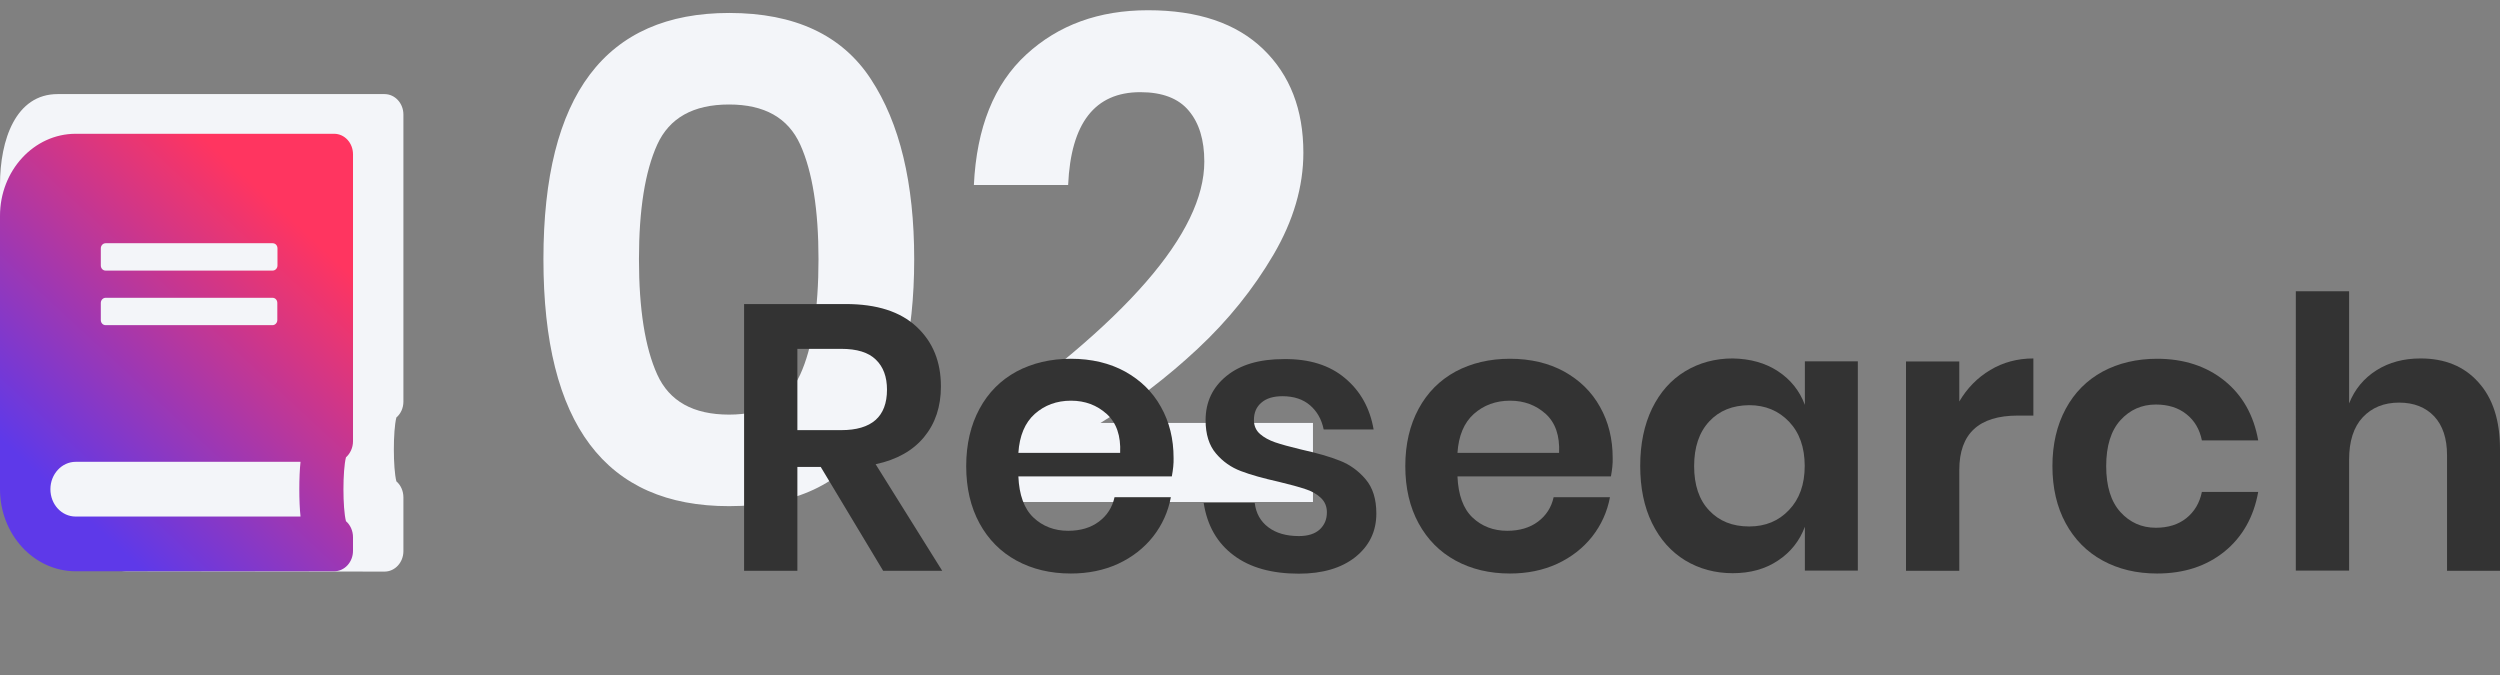
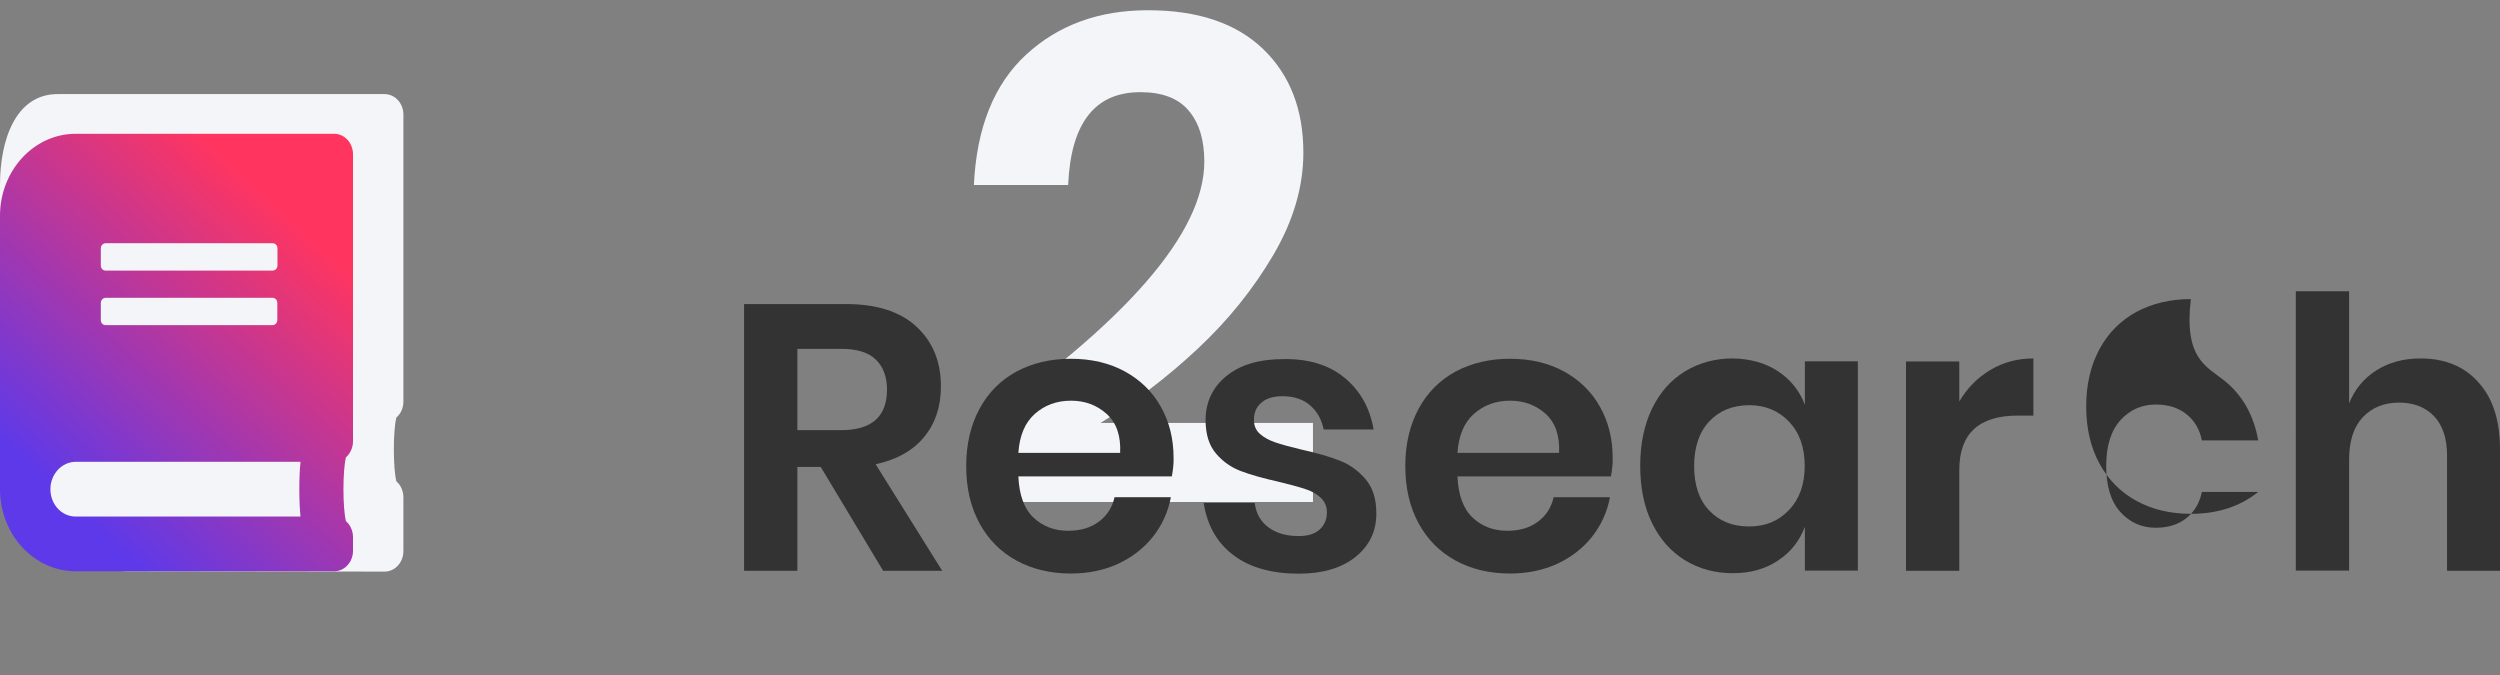
<svg xmlns="http://www.w3.org/2000/svg" version="1.1" x="0px" y="0px" width="156.23px" height="42.2px" viewBox="0 0 156.23 42.2" enable-background="new 0 0 156.23 42.2" xml:space="preserve">
  <rect x="0" y="0" width="156.23" height="42.2" fill="#808080" stroke="none" />
  <g id="Layer_1">
    <g>
-       <path fill="#F3F5F9" d="M33.96,16.2c0-10.26,3.87-15.39,11.61-15.39c4.1,0,7.05,1.38,8.85,4.13c1.81,2.75,2.71,6.5,2.71,11.26    c0,4.79-0.9,8.55-2.71,11.3c-1.81,2.75-4.76,4.13-8.85,4.13C37.83,31.64,33.96,26.49,33.96,16.2z M51.15,16.2    c0-3.09-0.38-5.48-1.14-7.16c-0.76-1.68-2.24-2.51-4.45-2.51c-2.24,0-3.73,0.84-4.49,2.51c-0.76,1.68-1.14,4.06-1.14,7.16    c0,3.12,0.38,5.52,1.14,7.2c0.76,1.68,2.26,2.51,4.49,2.51c2.21,0,3.69-0.84,4.45-2.51C50.77,21.73,51.15,19.33,51.15,16.2z" />
      <path fill="#F3F5F9" d="M75.26,10.1c0-1.35-0.32-2.41-0.97-3.18c-0.64-0.77-1.65-1.16-3.03-1.16c-2.84,0-4.34,1.93-4.51,5.8h-5.89    c0.17-3.58,1.26-6.3,3.27-8.15c2.01-1.85,4.54-2.77,7.61-2.77c3.12,0,5.52,0.81,7.2,2.43c1.68,1.62,2.51,3.78,2.51,6.47    c0,2.12-0.62,4.25-1.87,6.38c-1.25,2.13-2.83,4.1-4.75,5.89c-1.92,1.79-3.94,3.33-6.06,4.62h13.28v4.94H60.69v-4.51    C70.41,20.13,75.26,14.54,75.26,10.1z" />
    </g>
    <g>
      <path fill="#333333" d="M55.19,35.67l-3.9-6.49h-1.46v6.49H46.5V19h6.35c1.94,0,3.41,0.47,4.43,1.42s1.52,2.19,1.52,3.73    c0,1.26-0.35,2.31-1.05,3.16c-0.7,0.85-1.71,1.42-3.03,1.7l4.16,6.66H55.19z M49.83,26.88h2.74c1.9,0,2.86-0.84,2.86-2.53    c0-0.8-0.23-1.43-0.7-1.88c-0.46-0.45-1.18-0.67-2.16-0.67h-2.74V26.88z" />
      <path fill="#333333" d="M73.23,29.77h-9.59c0.05,1.16,0.36,2.02,0.94,2.57c0.58,0.55,1.31,0.83,2.17,0.83    c0.77,0,1.41-0.19,1.92-0.57c0.51-0.38,0.84-0.89,0.98-1.53h3.52c-0.17,0.91-0.54,1.73-1.11,2.46c-0.57,0.72-1.3,1.29-2.18,1.7    c-0.89,0.41-1.88,0.61-2.96,0.61c-1.28,0-2.41-0.27-3.4-0.81c-0.99-0.54-1.76-1.32-2.31-2.33c-0.55-1.01-0.83-2.2-0.83-3.57    s0.28-2.56,0.83-3.58c0.55-1.02,1.32-1.79,2.31-2.33c0.99-0.53,2.13-0.8,3.4-0.8c1.29,0,2.42,0.27,3.39,0.8    c0.97,0.54,1.72,1.27,2.24,2.21c0.53,0.94,0.79,2,0.79,3.2C73.35,28.96,73.31,29.34,73.23,29.77z M69.16,25.87    c-0.61-0.55-1.35-0.83-2.23-0.83c-0.9,0-1.65,0.28-2.27,0.83c-0.61,0.55-0.95,1.36-1.02,2.43H70    C70.05,27.23,69.77,26.42,69.16,25.87z" />
      <path fill="#333333" d="M84.05,23.63c0.96,0.8,1.56,1.87,1.79,3.21h-3.12c-0.13-0.63-0.41-1.13-0.85-1.51    c-0.44-0.38-1.02-0.57-1.72-0.57c-0.57,0-1.01,0.13-1.32,0.4c-0.32,0.27-0.47,0.63-0.47,1.09c0,0.36,0.13,0.65,0.38,0.87    c0.25,0.22,0.57,0.39,0.94,0.52c0.38,0.13,0.92,0.28,1.63,0.45c0.99,0.22,1.8,0.45,2.42,0.7c0.62,0.24,1.16,0.63,1.61,1.16    s0.67,1.24,0.67,2.14c0,1.12-0.44,2.02-1.31,2.72c-0.87,0.69-2.05,1.04-3.53,1.04c-1.7,0-3.06-0.38-4.08-1.15    c-1.02-0.76-1.65-1.85-1.87-3.27h3.19c0.08,0.65,0.36,1.15,0.85,1.52c0.49,0.37,1.13,0.55,1.91,0.55c0.57,0,1-0.14,1.3-0.41    c0.3-0.28,0.45-0.63,0.45-1.07c0-0.38-0.13-0.68-0.39-0.92c-0.26-0.24-0.58-0.42-0.97-0.54c-0.39-0.13-0.93-0.28-1.64-0.45    c-0.98-0.22-1.77-0.44-2.37-0.67c-0.61-0.23-1.13-0.59-1.56-1.1c-0.43-0.5-0.65-1.2-0.65-2.08c0-1.13,0.43-2.05,1.3-2.76    c0.87-0.71,2.06-1.06,3.59-1.06C81.81,22.42,83.09,22.82,84.05,23.63z" />
      <path fill="#333333" d="M100.67,29.77h-9.59c0.05,1.16,0.36,2.02,0.94,2.57c0.58,0.55,1.31,0.83,2.17,0.83    c0.77,0,1.41-0.19,1.92-0.57c0.51-0.38,0.84-0.89,0.98-1.53h3.52c-0.17,0.91-0.54,1.73-1.11,2.46c-0.57,0.72-1.3,1.29-2.18,1.7    c-0.89,0.41-1.88,0.61-2.96,0.61c-1.28,0-2.41-0.27-3.4-0.81s-1.76-1.32-2.31-2.33c-0.55-1.01-0.83-2.2-0.83-3.57    s0.28-2.56,0.83-3.58c0.55-1.02,1.32-1.79,2.31-2.33c0.99-0.53,2.13-0.8,3.4-0.8c1.29,0,2.42,0.27,3.39,0.8    c0.97,0.54,1.72,1.27,2.24,2.21c0.53,0.94,0.79,2,0.79,3.2C100.79,28.96,100.75,29.34,100.67,29.77z M96.6,25.87    c-0.61-0.55-1.35-0.83-2.23-0.83c-0.9,0-1.65,0.28-2.27,0.83c-0.61,0.55-0.95,1.36-1.02,2.43h6.35    C97.48,27.23,97.2,26.42,96.6,25.87z" />
      <path fill="#333333" d="M111.11,23.2c0.79,0.52,1.35,1.22,1.68,2.1v-2.72h3.31v13.08h-3.31v-2.74c-0.33,0.88-0.89,1.59-1.68,2.11    c-0.79,0.53-1.73,0.79-2.83,0.79c-1.1,0-2.09-0.27-2.97-0.8c-0.88-0.54-1.57-1.31-2.07-2.33c-0.5-1.02-0.74-2.21-0.74-3.58    s0.25-2.56,0.74-3.58c0.5-1.02,1.18-1.79,2.07-2.33c0.88-0.53,1.87-0.8,2.97-0.8C109.38,22.42,110.32,22.68,111.11,23.2z     M106.81,26.34c-0.63,0.68-0.94,1.61-0.94,2.79c0,1.18,0.31,2.11,0.94,2.77c0.63,0.67,1.46,1,2.5,1c1.01,0,1.84-0.34,2.49-1.03    c0.65-0.68,0.98-1.6,0.98-2.75c0-1.16-0.33-2.09-0.98-2.77c-0.65-0.68-1.48-1.03-2.49-1.03    C108.27,25.33,107.44,25.66,106.81,26.34z" />
      <path fill="#333333" d="M124.38,23.12c0.8-0.48,1.7-0.72,2.69-0.72v3.57h-0.97c-2.44,0-3.66,1.13-3.66,3.4v6.3h-3.33V22.59h3.33    v2.5C122.93,24.26,123.57,23.6,124.38,23.12z" />
-       <path fill="#333333" d="M139.01,23.79c1.13,0.91,1.83,2.16,2.11,3.73h-3.52c-0.14-0.69-0.46-1.24-0.97-1.64    c-0.5-0.4-1.14-0.6-1.91-0.6c-0.88,0-1.62,0.33-2.21,0.98c-0.59,0.65-0.89,1.61-0.89,2.87c0,1.26,0.3,2.22,0.89,2.87    c0.59,0.65,1.33,0.98,2.21,0.98c0.77,0,1.41-0.2,1.91-0.6c0.5-0.4,0.83-0.95,0.97-1.64h3.52c-0.28,1.57-0.99,2.82-2.11,3.73    c-1.13,0.91-2.53,1.37-4.21,1.37c-1.28,0-2.41-0.27-3.4-0.81c-0.99-0.54-1.76-1.32-2.31-2.33c-0.55-1.01-0.83-2.2-0.83-3.57    s0.28-2.56,0.83-3.58c0.55-1.02,1.32-1.79,2.31-2.33c0.99-0.53,2.13-0.8,3.4-0.8C136.47,22.42,137.88,22.88,139.01,23.79z" />
+       <path fill="#333333" d="M139.01,23.79c1.13,0.91,1.83,2.16,2.11,3.73h-3.52c-0.14-0.69-0.46-1.24-0.97-1.64    c-0.5-0.4-1.14-0.6-1.91-0.6c-0.88,0-1.62,0.33-2.21,0.98c-0.59,0.65-0.89,1.61-0.89,2.87c0,1.26,0.3,2.22,0.89,2.87    c0.59,0.65,1.33,0.98,2.21,0.98c0.77,0,1.41-0.2,1.91-0.6c0.5-0.4,0.83-0.95,0.97-1.64h3.52c-1.13,0.91-2.53,1.37-4.21,1.37c-1.28,0-2.41-0.27-3.4-0.81c-0.99-0.54-1.76-1.32-2.31-2.33c-0.55-1.01-0.83-2.2-0.83-3.57    s0.28-2.56,0.83-3.58c0.55-1.02,1.32-1.79,2.31-2.33c0.99-0.53,2.13-0.8,3.4-0.8C136.47,22.42,137.88,22.88,139.01,23.79z" />
      <path fill="#333333" d="M154.88,23.89c0.9,0.99,1.35,2.38,1.35,4.18v7.6h-3.31v-7.23c0-1.04-0.27-1.85-0.8-2.42    c-0.54-0.57-1.27-0.86-2.2-0.86c-0.94,0-1.7,0.31-2.27,0.92c-0.57,0.61-0.85,1.5-0.85,2.64v6.94h-3.33V18.2h3.33v7.01    c0.35-0.88,0.92-1.57,1.71-2.07c0.79-0.5,1.71-0.74,2.75-0.74C152.78,22.4,153.99,22.89,154.88,23.89z" />
    </g>
    <g>
      <g>
        <path fill="#F3F5F9" d="M24.77,26.09c-0.21,0.82-0.21,3.17,0,3.99c0.27,0.23,0.44,0.6,0.44,1v3.36c0,0.71-0.53,1.28-1.18,1.28     L7.88,35.7C5.27,35.7,0,30.92,0,28.09V11.55c0-2.83,0.99-5.67,3.6-5.67h20.43c0.65,0,1.18,0.57,1.18,1.28V25.1     C25.21,25.5,25.04,25.86,24.77,26.09z" />
      </g>
      <g>
        <g>
          <linearGradient id="SVGID_1_" gradientUnits="userSpaceOnUse" x1="-1.092" y1="36.245" x2="21.474" y2="11.873">
            <stop offset="0.217" style="stop-color:#5E39E9" />
            <stop offset="0.894" style="stop-color:#FF3560" />
          </linearGradient>
          <path fill="url(#SVGID_1_)" d="M21.62,28.58c-0.21,0.82-0.21,3.17,0,3.99c0.27,0.23,0.44,0.6,0.44,1v0.85      c0,0.71-0.53,1.28-1.18,1.28H4.73C2.12,35.7,0,33.4,0,30.57V13.49c0-2.83,2.12-5.13,4.73-5.13h16.15c0.65,0,1.18,0.57,1.18,1.28      v17.94C22.06,27.98,21.88,28.35,21.62,28.58z M18.78,28.86H4.73c-0.87,0-1.58,0.77-1.58,1.71c0,0.95,0.7,1.71,1.58,1.71h14.05      C18.68,31.37,18.68,29.78,18.78,28.86z M6.6,15.2c-0.16,0-0.3,0.14-0.3,0.32v1.07c0,0.18,0.13,0.32,0.3,0.32h10.44      c0.16,0,0.3-0.14,0.3-0.32v-1.07c0-0.18-0.13-0.32-0.3-0.32 M17.03,20.32c0.16,0,0.3-0.14,0.3-0.32v-1.07      c0-0.18-0.13-0.32-0.3-0.32H6.6c-0.16,0-0.3,0.14-0.3,0.32V20c0,0.18,0.13,0.32,0.3,0.32" />
        </g>
      </g>
    </g>
  </g>
  <g id="Layer_2">
</g>
  <g id="Layer_3">
</g>
  <g id="Layer_4">
</g>
  <g id="Layer_5">
</g>
  <g id="Layer_6">
</g>
  <g id="Layer_7">
</g>
  <g id="Layer_8">
</g>
  <g id="Layer_9">
</g>
</svg>